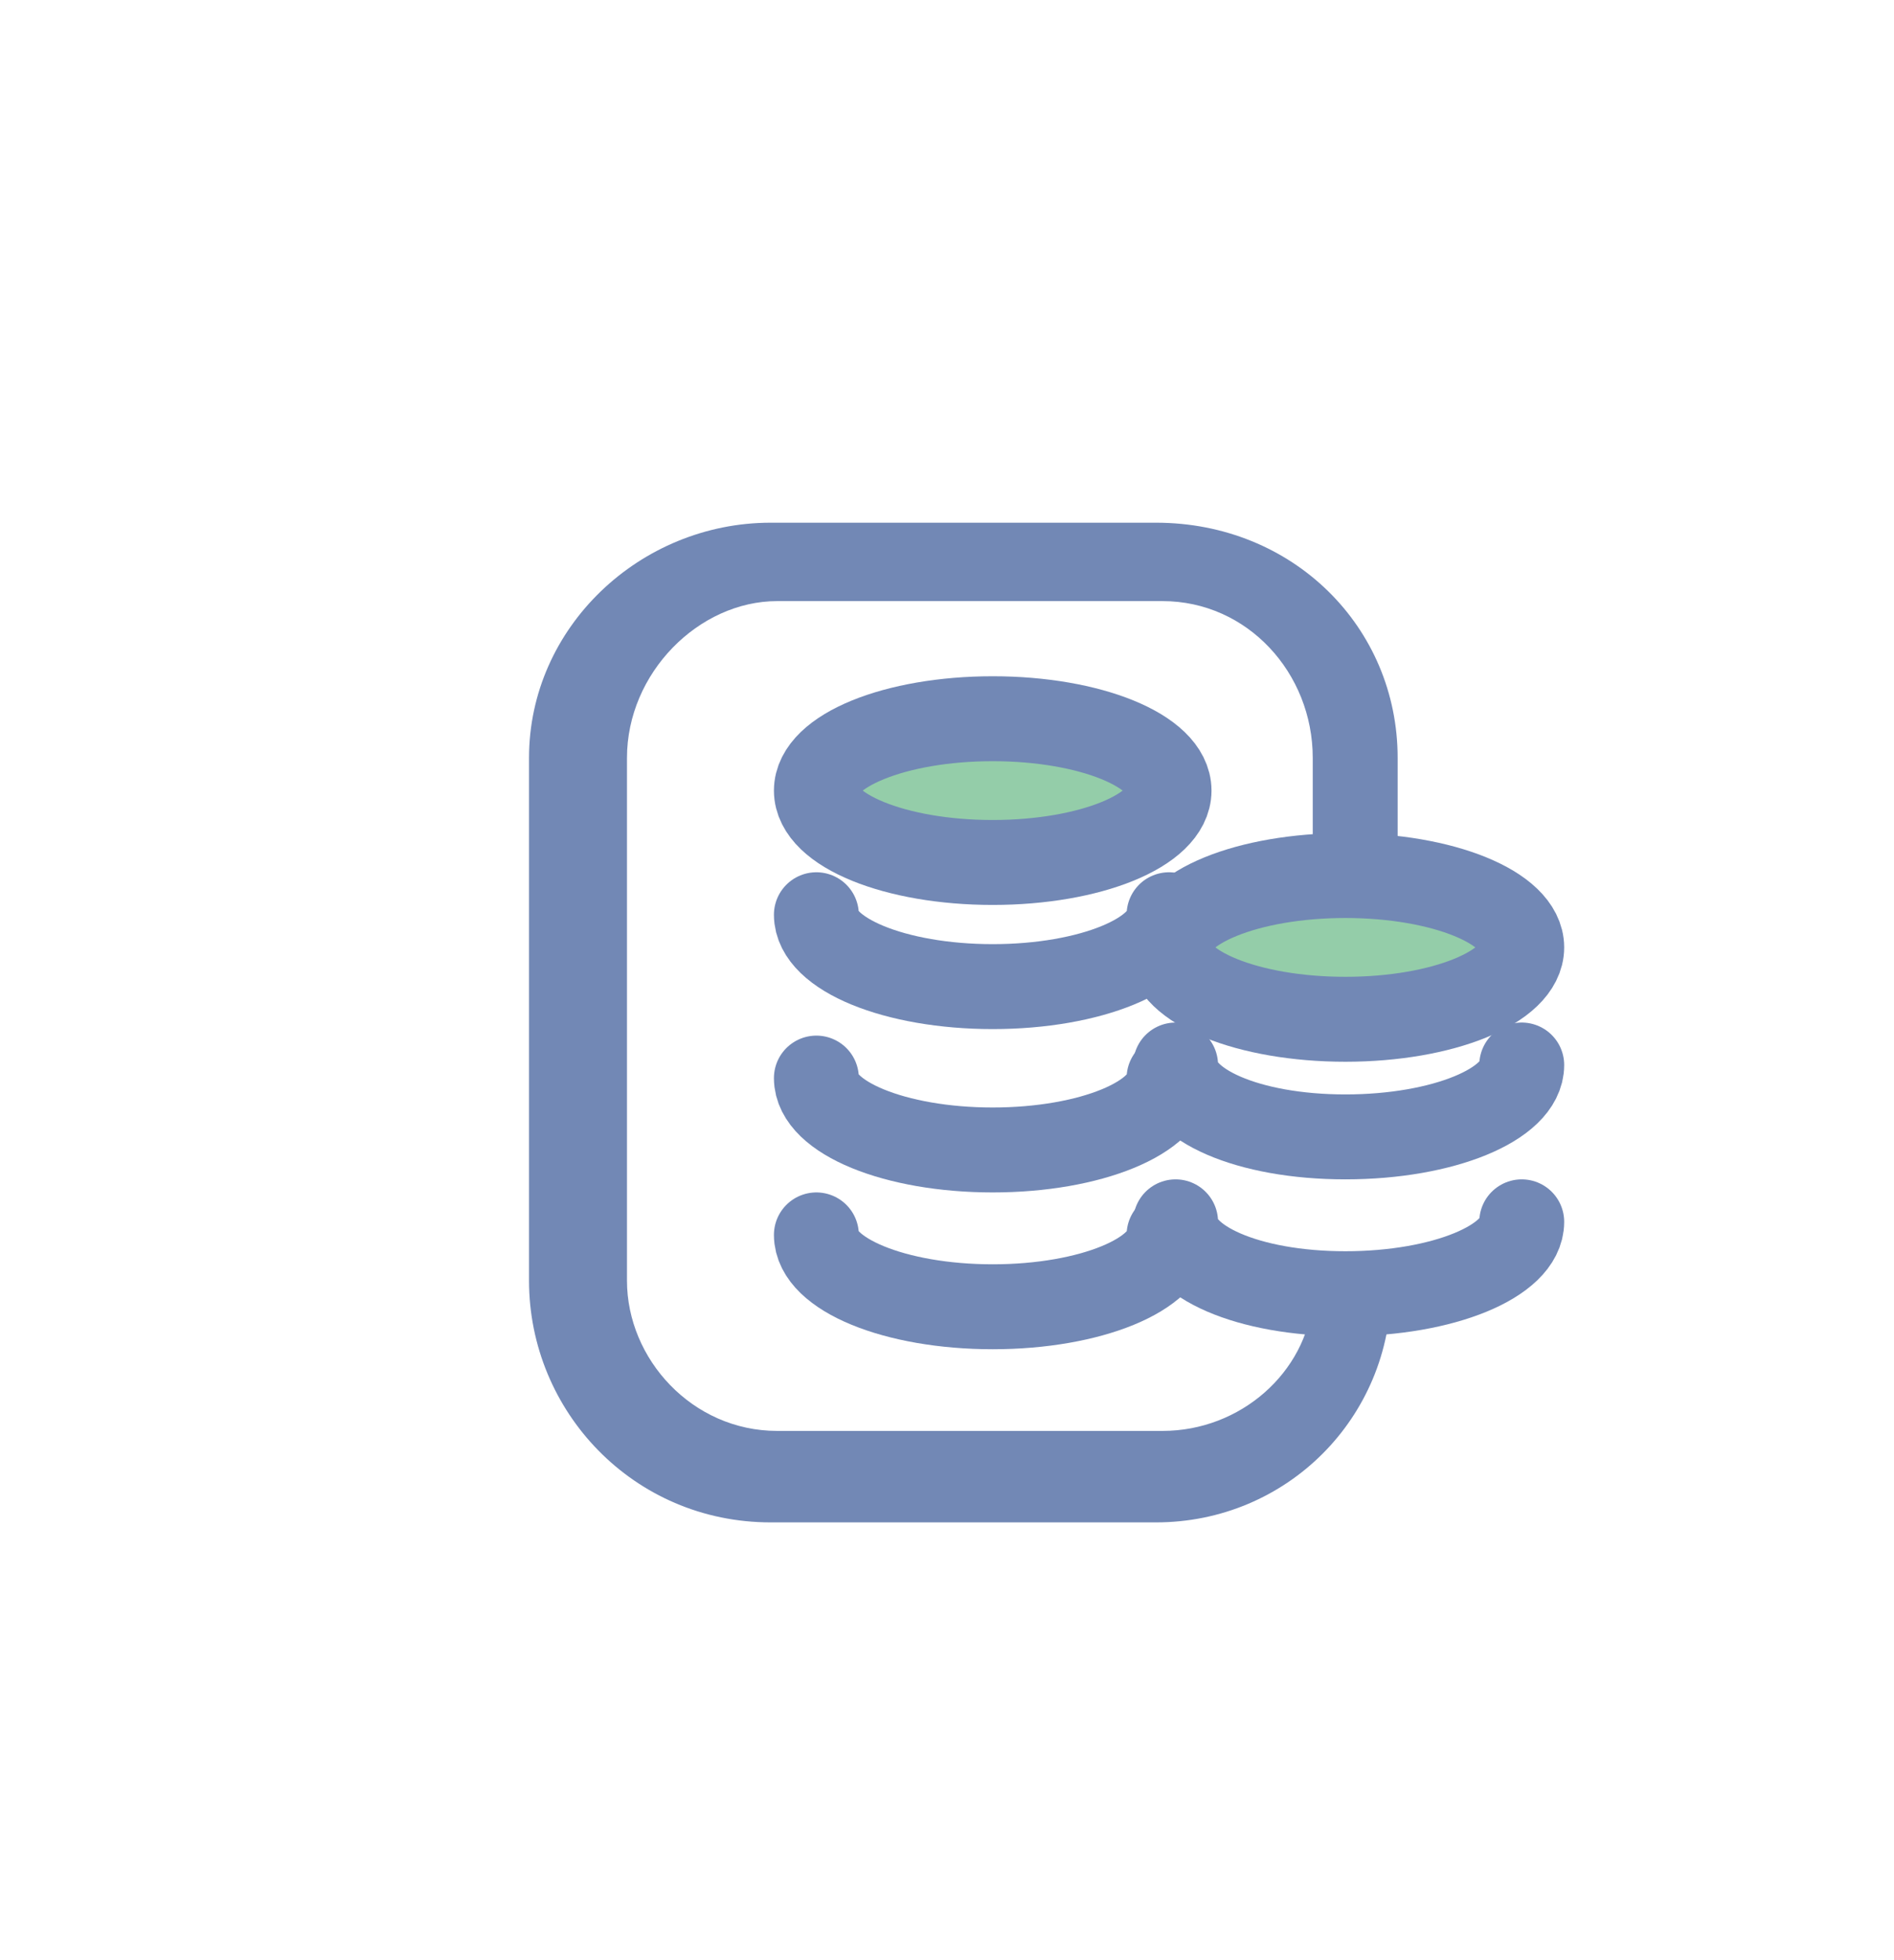
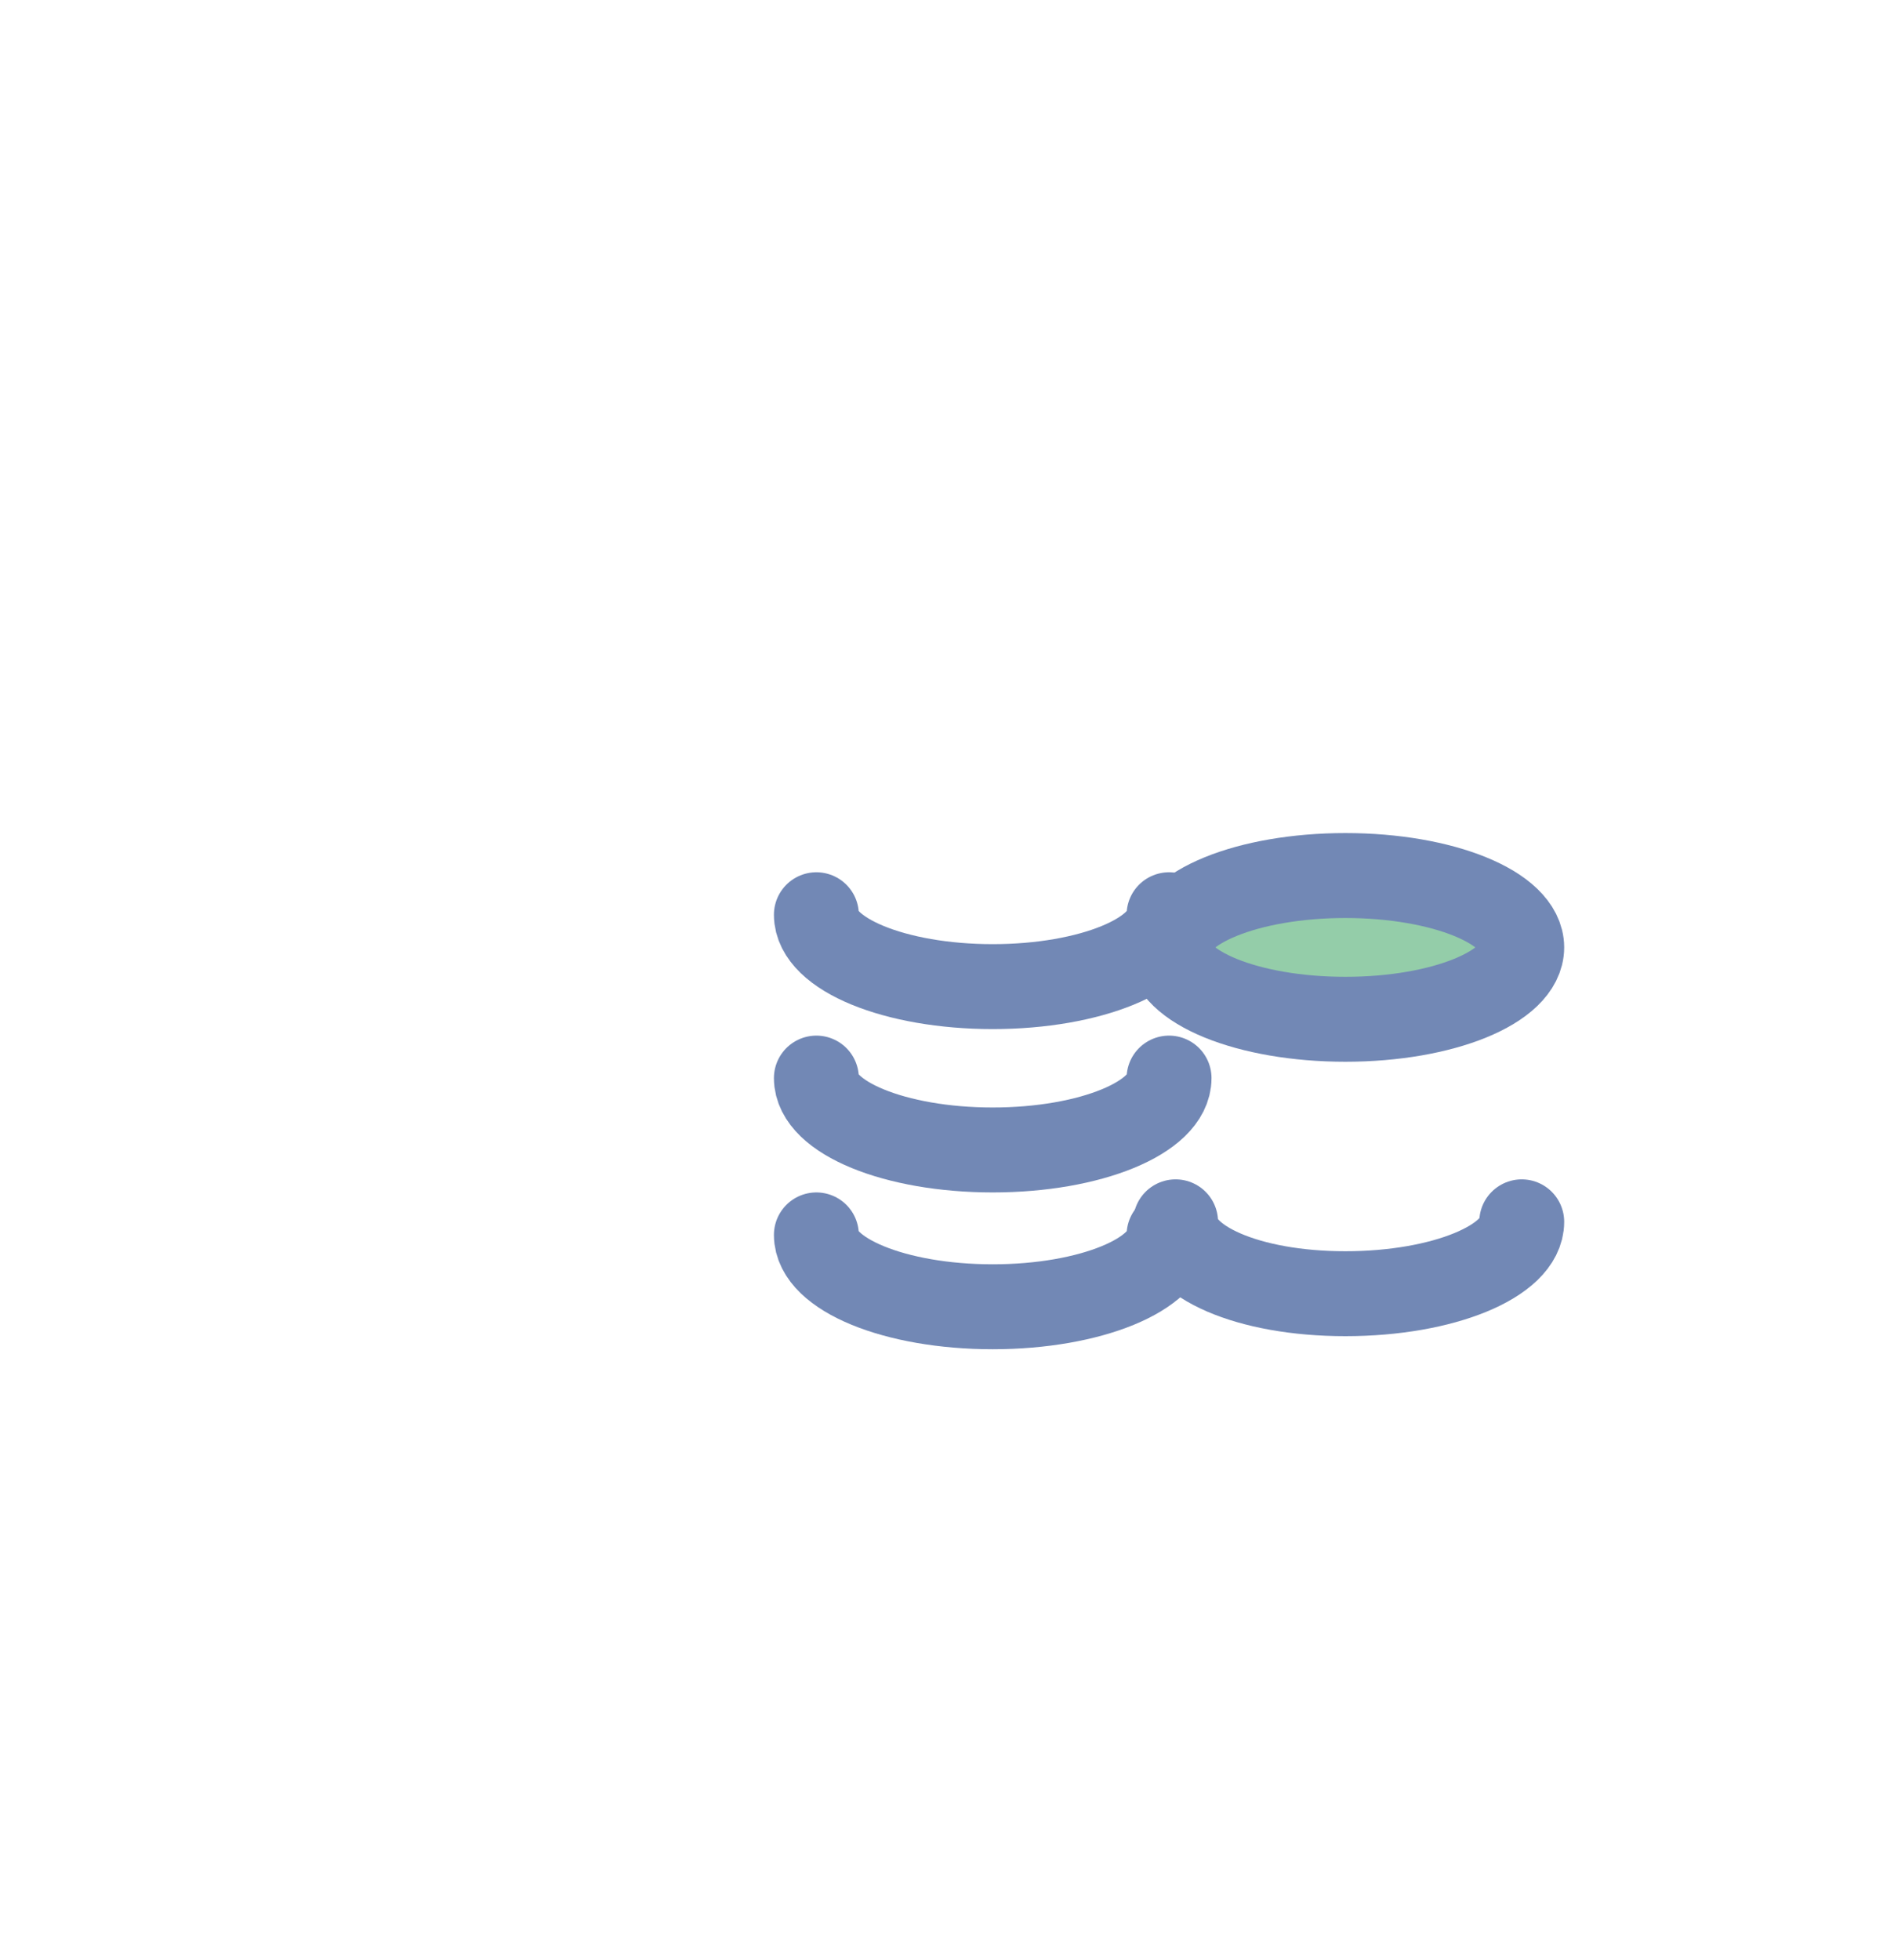
<svg xmlns="http://www.w3.org/2000/svg" id="Layer_1" x="0px" y="0px" viewBox="0 0 29 30" xml:space="preserve">
-   <path fill="#7288B5" d="M20.4,19.9c-0.1,0-0.2,0-0.3,0C20,21,19,21.9,17.8,21.9h-5.9c-1.3,0-2.3-1.1-2.3-2.3v-8 c0-1.3,1.1-2.4,2.3-2.4h5.9c1.3,0,2.3,1.1,2.3,2.4v2c0,0,0.1,0,0.1,0c0.5,0,0.8,0.1,1.2,0.3v-2.3c0-2-1.6-3.6-3.7-3.6h-5.9 c-2,0-3.7,1.6-3.7,3.6v8c0,2,1.6,3.7,3.7,3.7h5.9c2,0,3.6-1.6,3.6-3.6C21.1,19.8,20.8,19.9,20.4,19.9z" />
  <ellipse fill="#94CDA9" stroke="#7288B5" stroke-width="1.3" stroke-miterlimit="10" cx="20.6" cy="14.5" rx="2.7" ry="1.1" />
-   <path fill="none" stroke="#7288B5" stroke-width="1.3" stroke-linecap="round" stroke-miterlimit="10" d="M23.3,16.3 c0,0.6-1.2,1.1-2.7,1.1S18,16.9,18,16.3" />
  <path fill="none" stroke="#7288B5" stroke-width="1.3" stroke-linecap="round" stroke-miterlimit="10" d="M23.3,18.7 c0,0.6-1.2,1.1-2.7,1.1S18,19.3,18,18.7" />
-   <ellipse fill="#94CDA9" stroke="#7288B5" stroke-width="1.3" stroke-miterlimit="10" cx="15.2" cy="12.1" rx="2.7" ry="1.1" />
  <path fill="none" stroke="#7288B5" stroke-width="1.3" stroke-linecap="round" stroke-miterlimit="10" d="M17.9,14 c0,0.6-1.2,1.1-2.7,1.1c-1.5,0-2.7-0.5-2.7-1.1" />
  <path fill="none" stroke="#7288B5" stroke-width="1.3" stroke-linecap="round" stroke-miterlimit="10" d="M17.9,16.5 c0,0.6-1.2,1.1-2.7,1.1c-1.5,0-2.7-0.5-2.7-1.1" />
  <path fill="none" stroke="#7288B5" stroke-width="1.3" stroke-linecap="round" stroke-miterlimit="10" d="M17.9,18.9 c0,0.6-1.2,1.1-2.7,1.1c-1.5,0-2.7-0.5-2.7-1.1" />
</svg>